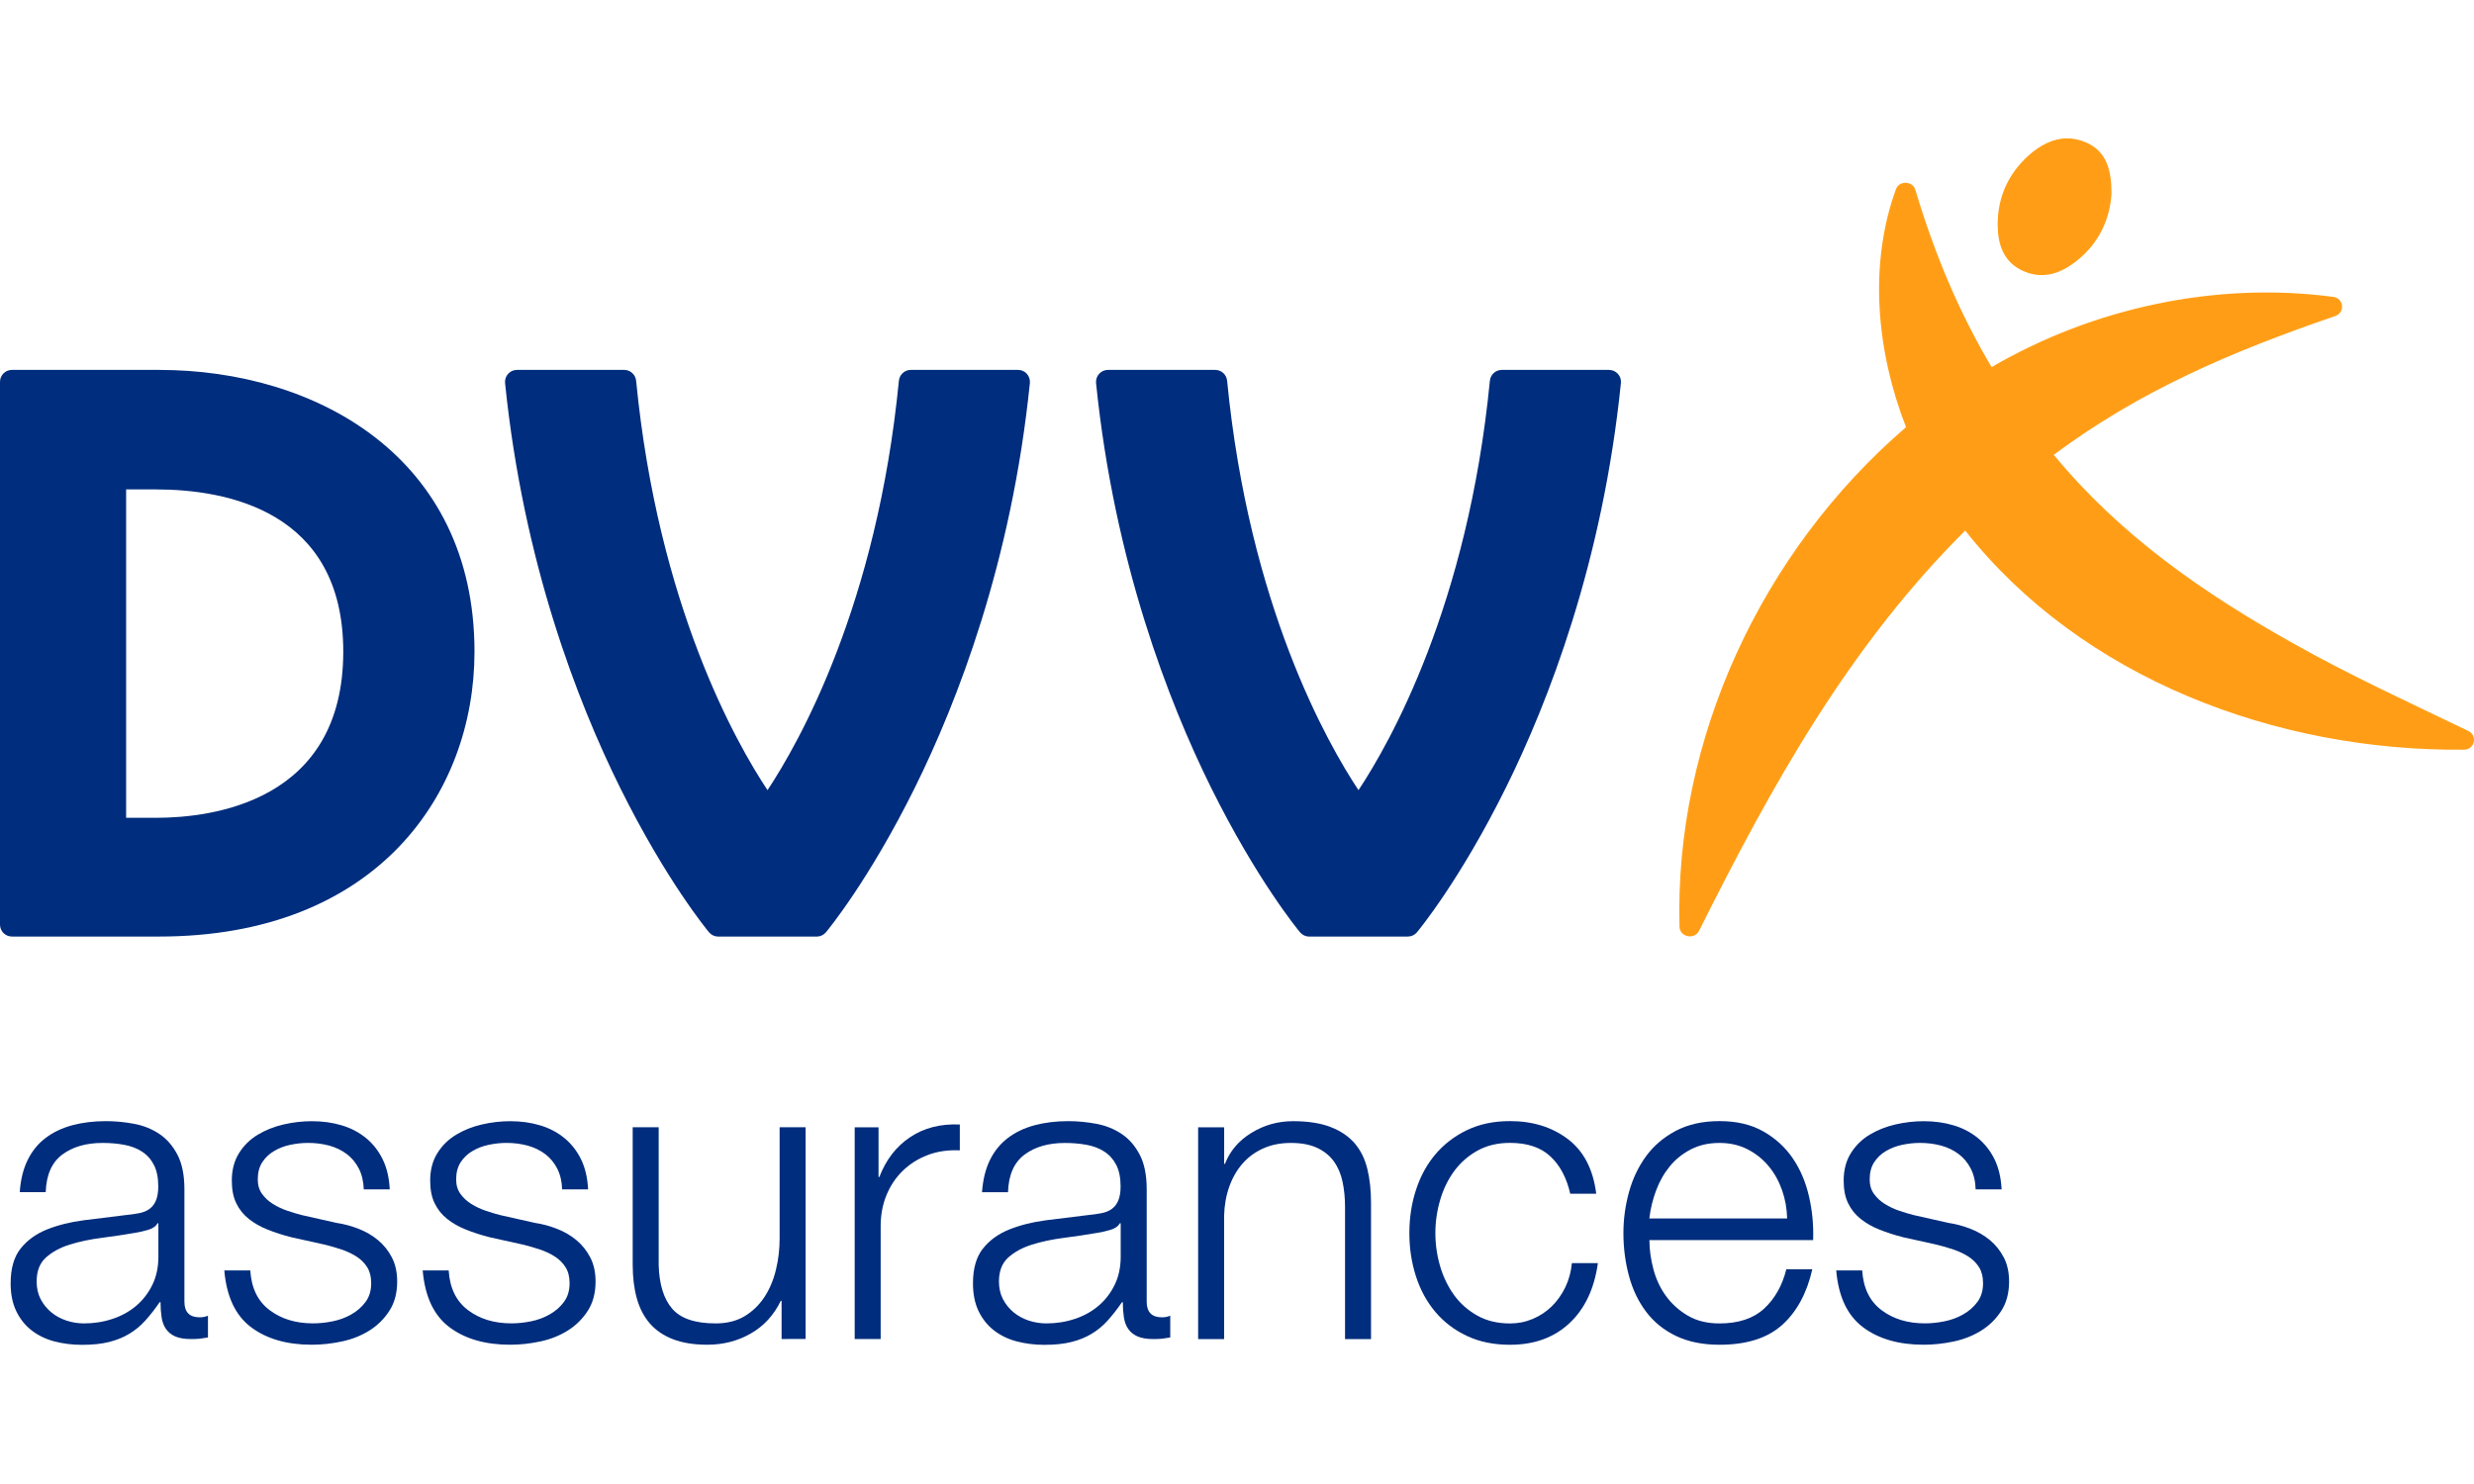
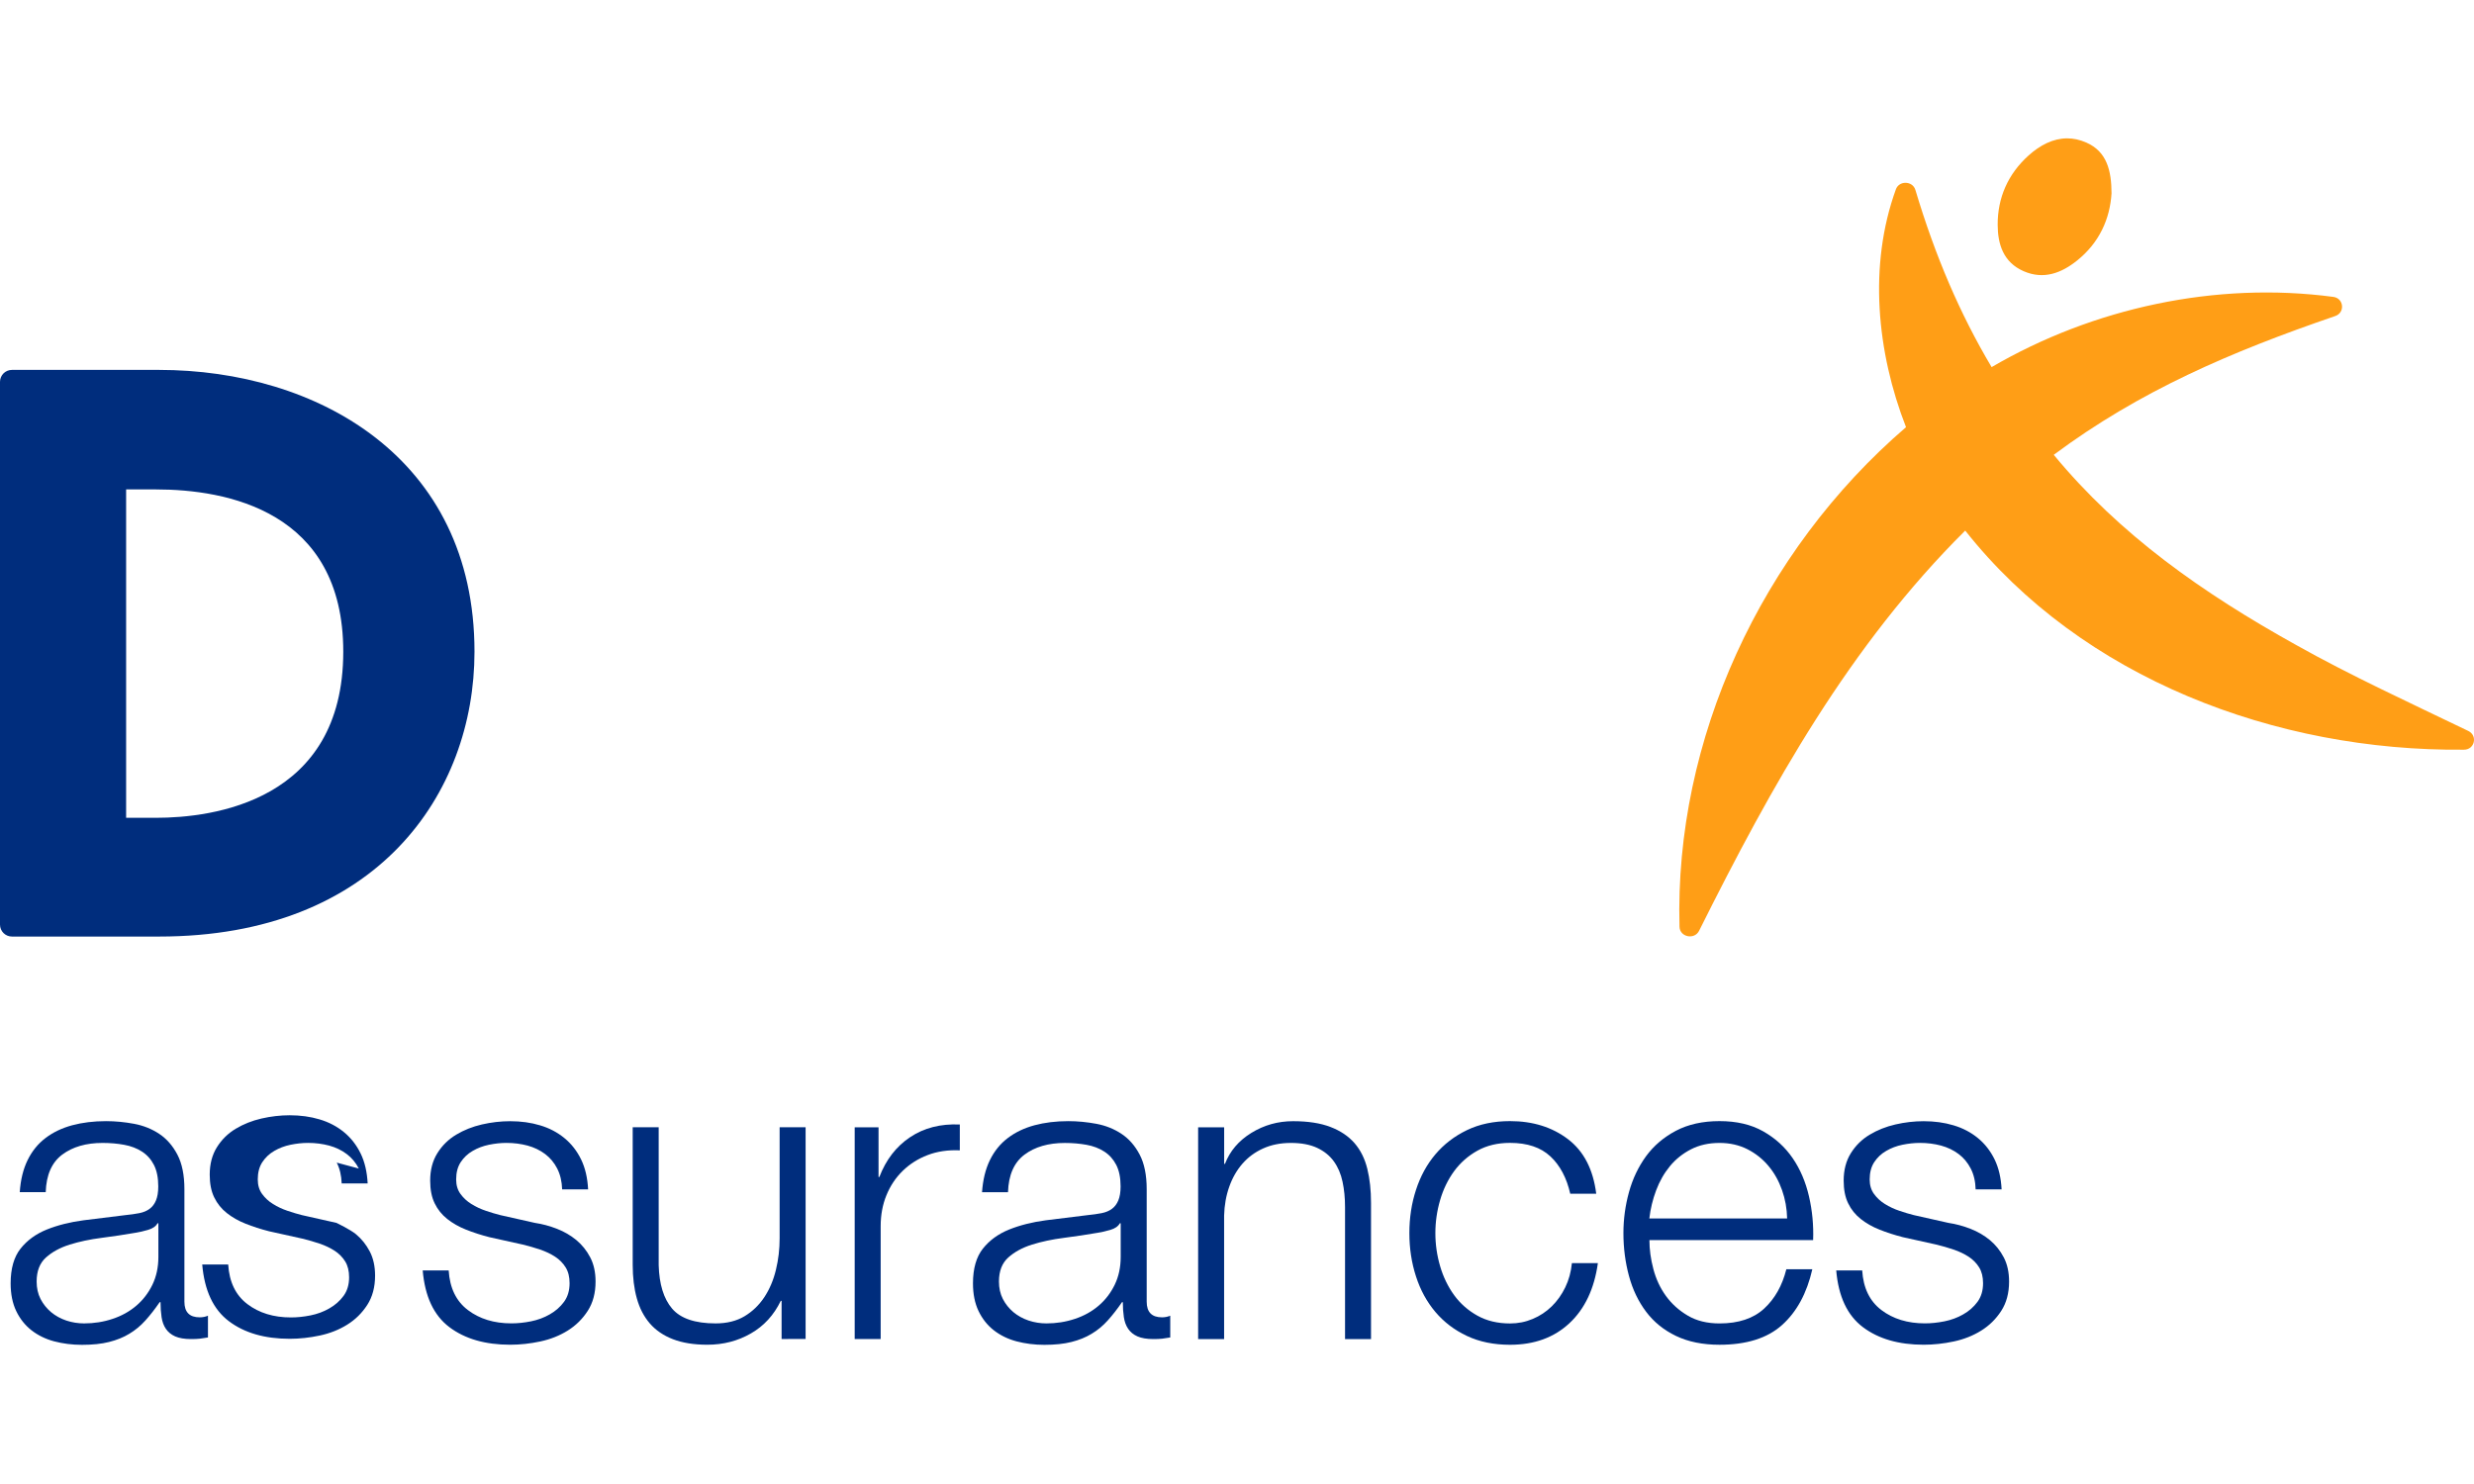
<svg xmlns="http://www.w3.org/2000/svg" enable-background="new 0 0 100 60" viewBox="0 0 100 60">
  <path d="m81.797 10.965c.81.354 1.531.073 2.159-.431.904-.724 1.329-1.688 1.393-2.717-.004-.913-.183-1.685-1.019-2.053-.266-.117-.524-.17-.775-.17-.568 0-1.094.275-1.556.689-.838.753-1.258 1.716-1.252 2.81.003.774.225 1.513 1.05 1.872" fill="#ff9e16" />
  <path d="m6.308 33.065h-1.21v-13.277h1.21c2.827 0 7.567.852 7.567 6.561-.002 6.062-5.292 6.716-7.567 6.716m.124-18.109h-5.95c-.266 0-.482.216-.482.482v21.946c0 .266.216.482.482.482h5.95c8.806 0 12.747-5.783 12.747-11.516.001-7.871-6.4-11.394-12.747-11.394" fill="#002d7d" />
-   <path d="m41.153 14.956h-4.339c-.247 0-.455.189-.48.436-.889 9.096-4.053 14.659-5.311 16.555-1.258-1.894-4.421-7.455-5.311-16.555-.026-.247-.233-.436-.48-.436h-4.337c-.136 0-.268.059-.357.159-.092.101-.136.236-.123.372.739 7.254 2.933 12.894 4.645 16.351 1.861 3.756 3.529 5.771 3.598 5.855.092.11.227.174.368.174h3.989c.143 0 .279-.064.37-.174.07-.084 1.738-2.099 3.598-5.855 1.71-3.457 3.906-9.098 4.645-16.351.013-.136-.031-.269-.121-.372-.088-.101-.218-.159-.354-.159" fill="#002d7d" />
-   <path d="m65.396 15.115c-.092-.101-.222-.159-.357-.159h-4.337c-.249 0-.455.189-.48.436-.889 9.096-4.053 14.659-5.311 16.555-1.258-1.894-4.42-7.453-5.311-16.555-.024-.247-.231-.436-.48-.436h-4.337c-.136 0-.266.059-.357.159-.09.101-.136.236-.123.372.739 7.252 2.935 12.894 4.645 16.35 1.861 3.756 3.529 5.771 3.598 5.855.092.11.227.174.37.174h3.989c.143 0 .279-.064.37-.174.07-.084 1.738-2.099 3.598-5.855 1.71-3.455 3.906-9.098 4.645-16.351.014-.136-.03-.27-.122-.371" fill="#002d7d" />
  <path d="m99.769 29.553c-2.414-1.164-4.755-2.238-6.949-3.47-3.804-2.115-7.138-4.462-9.807-7.694 3.465-2.581 7.156-4.163 11.378-5.611.405-.137.35-.717-.075-.774-4.742-.632-9.706.44-13.814 2.839-1.278-2.148-2.279-4.484-3.081-7.164-.057-.191-.229-.288-.401-.288-.161 0-.323.086-.387.262-1.115 3.074-.774 6.583.409 9.618-5.866 5.045-9.362 12.645-9.156 20.199.013.418.603.539.792.163 2.951-5.915 6.084-11.536 10.757-16.181 4.717 5.978 12.559 8.933 20.159 8.859.433.002.564-.569.175-.758" fill="#ff9e16" />
  <g fill="#002d7d">
    <path d="m1.115 46.907c.178-.365.42-.664.726-.896.306-.233.664-.403 1.076-.515.411-.11.867-.167 1.368-.167.378 0 .755.037 1.135.108.378.071.717.207 1.017.407.301.2.544.478.733.838s.284.827.284 1.402v4.546c0 .42.205.631.618.631.123 0 .233-.022.334-.066v.88c-.123.022-.231.038-.324.049-.095.011-.214.016-.359.016-.268 0-.48-.037-.642-.108-.161-.071-.286-.174-.376-.306s-.147-.29-.174-.473-.042-.385-.042-.605h-.035c-.189.277-.381.522-.576.739-.194.216-.411.396-.651.539-.238.145-.511.255-.818.332-.306.077-.669.115-1.093.115-.4 0-.775-.048-1.126-.141-.35-.093-.656-.244-.917-.447-.262-.205-.467-.464-.618-.779s-.225-.689-.225-1.12c0-.598.134-1.065.4-1.402.268-.337.62-.594 1.06-.772.438-.176.933-.301 1.483-.374.55-.071 1.109-.141 1.675-.207.222-.022.416-.049.583-.082s.306-.092.416-.174c.112-.082.198-.196.258-.341.06-.143.092-.332.092-.565 0-.354-.059-.643-.176-.871s-.279-.407-.484-.539-.445-.224-.717-.273c-.27-.05-.562-.076-.872-.076-.667 0-1.212.158-1.633.473s-.645.821-.667 1.518h-1.049c.033-.499.138-.929.316-1.294zm5.251 2.553c-.066.123-.194.211-.383.266s-.356.093-.5.115c-.445.077-.904.147-1.375.207-.473.06-.904.152-1.292.273-.389.123-.709.297-.959.522-.251.227-.376.55-.376.97 0 .266.053.5.158.706.106.205.247.381.425.532.178.148.383.262.618.341.233.077.473.115.717.115.4 0 .785-.06 1.151-.183.367-.121.686-.299.959-.532s.489-.515.651-.847c.161-.332.242-.708.242-1.127v-1.36h-.036z" />
-     <path d="m14.504 47.246c-.123-.238-.286-.434-.491-.588s-.442-.268-.709-.341c-.268-.071-.55-.108-.851-.108-.233 0-.469.026-.709.075-.238.049-.458.132-.658.249-.2.115-.361.268-.484.456-.123.189-.183.42-.183.697 0 .233.059.429.176.588.117.161.264.297.442.407s.372.202.583.273.405.13.583.174l1.4.315c.301.044.598.125.893.24s.555.268.783.456c.227.189.414.42.559.697s.216.603.216.979c0 .464-.106.86-.317 1.186s-.48.592-.808.796c-.328.205-.698.352-1.109.44s-.818.132-1.217.132c-1.012 0-1.831-.238-2.46-.713s-.986-1.239-1.076-2.29h1.05c.044.708.302 1.241.775 1.6s1.06.539 1.76.539c.255 0 .519-.027.792-.082s.526-.148.759-.282c.233-.132.425-.301.576-.506.15-.205.225-.456.225-.755 0-.255-.053-.467-.158-.638-.106-.17-.247-.315-.425-.431-.178-.115-.381-.213-.609-.29-.227-.077-.458-.143-.691-.2l-1.351-.299c-.345-.088-.662-.191-.95-.306-.29-.115-.543-.26-.759-.431-.216-.17-.387-.381-.508-.631-.123-.249-.183-.555-.183-.92 0-.431.097-.801.291-1.111s.447-.559.759-.746.658-.326 1.041-.414.764-.132 1.142-.132c.433 0 .836.055 1.208.167.372.11.7.282.984.515s.508.521.675.863.26.746.284 1.212h-1.05c-.012-.325-.078-.604-.2-.842z" />
+     <path d="m14.504 47.246c-.123-.238-.286-.434-.491-.588s-.442-.268-.709-.341c-.268-.071-.55-.108-.851-.108-.233 0-.469.026-.709.075-.238.049-.458.132-.658.249-.2.115-.361.268-.484.456-.123.189-.183.42-.183.697 0 .233.059.429.176.588.117.161.264.297.442.407s.372.202.583.273.405.13.583.174l1.4.315s.555.268.783.456c.227.189.414.42.559.697s.216.603.216.979c0 .464-.106.86-.317 1.186s-.48.592-.808.796c-.328.205-.698.352-1.109.44s-.818.132-1.217.132c-1.012 0-1.831-.238-2.46-.713s-.986-1.239-1.076-2.29h1.05c.044.708.302 1.241.775 1.6s1.06.539 1.76.539c.255 0 .519-.027.792-.082s.526-.148.759-.282c.233-.132.425-.301.576-.506.15-.205.225-.456.225-.755 0-.255-.053-.467-.158-.638-.106-.17-.247-.315-.425-.431-.178-.115-.381-.213-.609-.29-.227-.077-.458-.143-.691-.2l-1.351-.299c-.345-.088-.662-.191-.95-.306-.29-.115-.543-.26-.759-.431-.216-.17-.387-.381-.508-.631-.123-.249-.183-.555-.183-.92 0-.431.097-.801.291-1.111s.447-.559.759-.746.658-.326 1.041-.414.764-.132 1.142-.132c.433 0 .836.055 1.208.167.372.11.7.282.984.515s.508.521.675.863.26.746.284 1.212h-1.05c-.012-.325-.078-.604-.2-.842z" />
    <path d="m22.523 47.246c-.123-.238-.286-.434-.491-.588s-.442-.268-.709-.341c-.268-.071-.55-.108-.851-.108-.233 0-.469.026-.709.075-.238.049-.458.132-.658.249-.2.115-.361.268-.484.456-.123.189-.183.42-.183.697 0 .233.059.429.176.588.117.161.264.297.442.407s.372.202.583.273.405.13.583.174l1.4.315c.301.044.598.125.893.24s.555.268.783.456c.227.189.414.42.559.697s.216.603.216.979c0 .464-.106.86-.317 1.186s-.48.592-.808.796c-.328.205-.698.352-1.109.44s-.818.132-1.217.132c-1.012 0-1.831-.238-2.46-.713s-.986-1.239-1.076-2.29h1.05c.044.708.302 1.241.775 1.6s1.06.539 1.76.539c.255 0 .519-.027.792-.082s.526-.148.759-.282c.233-.132.425-.301.576-.506.15-.205.225-.456.225-.755 0-.255-.053-.467-.159-.638-.106-.17-.247-.315-.425-.431s-.381-.213-.609-.29c-.227-.077-.458-.143-.691-.2l-1.351-.299c-.345-.088-.662-.191-.95-.306-.29-.115-.543-.26-.759-.431s-.387-.381-.508-.631c-.123-.249-.183-.555-.183-.92 0-.431.097-.801.291-1.111s.447-.559.759-.746.658-.326 1.041-.414.764-.132 1.142-.132c.434 0 .836.055 1.208.167.372.11.7.282.984.515s.508.521.675.863c.167.343.26.746.284 1.212h-1.05c-.01-.325-.078-.604-.199-.842z" />
    <path d="m31.592 54.138v-1.543h-.033c-.279.576-.68 1.016-1.208 1.318-.528.304-1.115.456-1.76.456-.544 0-1.008-.075-1.393-.224-.383-.148-.695-.363-.933-.638-.238-.277-.414-.614-.524-1.012-.112-.398-.167-.851-.167-1.36v-5.558h1.05v5.574c.022.774.203 1.36.543 1.758.339.398.926.598 1.76.598.456 0 .845-.097 1.168-.29.323-.194.588-.451.801-.772.211-.321.367-.687.467-1.104.101-.416.15-.838.15-1.269v-4.497h1.05v8.561z" />
    <path d="m35.511 45.58v2.007h.033c.268-.697.68-1.234 1.243-1.609.561-.376 1.23-.548 2.009-.513v1.045c-.478-.022-.911.042-1.3.191-.389.148-.726.363-1.008.638-.284.277-.502.605-.658.986s-.233.799-.233 1.252v4.563h-1.05v-8.561h.964z" />
    <path d="m40.011 46.907c.178-.365.42-.664.726-.896.306-.233.664-.403 1.076-.515.411-.11.867-.167 1.368-.167.378 0 .755.037 1.135.108.378.071.717.207 1.017.407.301.2.544.478.733.838.189.359.284.827.284 1.402v4.546c0 .42.205.631.618.631.123 0 .233-.022.334-.066v.88c-.123.022-.231.038-.324.049-.095.011-.214.016-.359.016-.268 0-.48-.037-.642-.108-.161-.071-.286-.174-.376-.306s-.147-.29-.174-.473-.042-.385-.042-.605h-.033c-.189.277-.381.522-.576.739-.194.216-.411.396-.651.539-.238.145-.511.255-.818.332-.306.077-.669.115-1.093.115-.4 0-.775-.048-1.126-.141-.35-.093-.656-.244-.917-.447-.262-.205-.467-.464-.618-.779s-.225-.689-.225-1.12c0-.598.134-1.065.4-1.402.268-.337.62-.594 1.06-.772.438-.176.933-.301 1.483-.374.55-.071 1.109-.141 1.675-.207.222-.022.416-.049.583-.082s.306-.092.416-.174c.112-.082.198-.196.258-.341.06-.143.092-.332.092-.565 0-.354-.059-.643-.176-.871-.117-.227-.279-.407-.484-.539s-.445-.224-.717-.273c-.273-.049-.565-.075-.874-.075-.667 0-1.212.158-1.633.473s-.645.821-.667 1.518h-1.05c.035-.5.14-.93.317-1.295zm5.252 2.553c-.066.123-.194.211-.383.266s-.356.093-.5.115c-.445.077-.904.147-1.375.207-.473.06-.904.152-1.292.273-.389.123-.709.297-.959.522-.251.227-.376.55-.376.97 0 .266.053.5.158.706.106.205.247.381.425.532.178.148.383.262.618.341.233.077.473.115.717.115.4 0 .785-.06 1.151-.183.367-.121.686-.299.959-.532s.489-.515.651-.847c.161-.332.242-.708.242-1.127v-1.36h-.035v.002z" />
    <path d="m49.481 45.58v1.476h.033c.2-.519.555-.937 1.067-1.252s1.072-.473 1.685-.473c.599 0 1.104.077 1.509.233.405.154.731.374.975.654.244.282.416.627.517 1.038.101.409.15.869.15 1.377v5.509h-1.05v-5.342c0-.365-.033-.706-.101-1.021-.066-.315-.183-.588-.35-.821s-.392-.414-.675-.548c-.284-.132-.636-.2-1.06-.2-.423 0-.797.075-1.126.224-.328.148-.607.354-.834.614s-.405.57-.533.929-.198.75-.209 1.17v4.993h-1.05v-8.561h1.052z" />
    <path d="m62.669 46.756c-.389-.365-.933-.548-1.633-.548-.5 0-.939.104-1.318.315-.378.211-.691.488-.942.829-.249.343-.44.733-.566 1.17-.128.436-.192.882-.192 1.336 0 .453.064.898.192 1.336.128.436.317.827.566 1.17s.565.62.942.83c.378.211.818.315 1.318.315.323 0 .627-.06.917-.183.29-.121.544-.29.766-.506s.405-.473.55-.772.233-.625.268-.979h1.05c-.145 1.039-.528 1.85-1.151 2.431s-1.422.871-2.401.871c-.656 0-1.237-.119-1.741-.357-.506-.238-.931-.561-1.276-.97s-.607-.887-.783-1.435c-.178-.548-.268-1.131-.268-1.751s.088-1.203.268-1.751c.178-.548.438-1.027.783-1.435s.77-.735 1.276-.979 1.087-.365 1.741-.365c.922 0 1.703.244 2.343.73.64.488 1.019 1.223 1.142 2.207h-1.05c-.145-.64-.411-1.144-.801-1.509z" />
    <path d="m66.83 51.31c.106.403.275.766.508 1.087s.528.587.884.796c.356.211.783.315 1.283.315.766 0 1.368-.2 1.8-.598.433-.398.733-.929.9-1.593h1.05c-.222.973-.631 1.725-1.226 2.257-.594.532-1.437.796-2.526.796-.678 0-1.265-.119-1.76-.357s-.898-.565-1.208-.979c-.312-.414-.543-.896-.691-1.443-.148-.546-.225-1.126-.225-1.734 0-.565.075-1.116.225-1.659s.381-1.025.691-1.452c.312-.425.715-.768 1.208-1.028.495-.26 1.082-.39 1.76-.39.689 0 1.278.137 1.767.414s.885.638 1.192 1.087c.306.447.524.962.658 1.543s.189 1.17.167 1.767h-6.617c0 .379.053.768.16 1.171zm5.2-3.193c-.128-.365-.308-.689-.543-.97-.233-.282-.517-.508-.851-.68-.334-.17-.711-.257-1.133-.257-.433 0-.818.086-1.151.257-.334.172-.618.398-.851.68s-.42.609-.559.979-.231.75-.275 1.137h5.569c-.008-.398-.077-.782-.206-1.146z" />
    <path d="m79.658 47.246c-.123-.238-.286-.434-.491-.588s-.442-.268-.709-.341c-.268-.071-.55-.108-.851-.108-.233 0-.469.026-.709.075s-.458.132-.658.249c-.2.115-.361.268-.484.456-.123.189-.183.42-.183.697 0 .233.059.429.176.588.117.161.264.297.442.407s.372.202.583.273.405.13.583.174l1.4.315c.301.044.598.125.893.24s.555.268.783.456c.227.189.414.42.559.697s.216.603.216.979c0 .464-.106.86-.317 1.186s-.48.592-.808.796c-.328.205-.698.352-1.109.44s-.818.132-1.217.132c-1.012 0-1.831-.238-2.46-.713s-.986-1.239-1.076-2.29h1.05c.044.708.302 1.241.775 1.6s1.06.539 1.758.539c.255 0 .519-.027.792-.082s.526-.148.759-.282c.233-.132.425-.301.576-.506.15-.205.225-.456.225-.755 0-.255-.053-.467-.158-.638-.106-.17-.247-.315-.425-.431s-.381-.213-.609-.29c-.227-.077-.458-.143-.691-.2l-1.351-.299c-.345-.088-.662-.191-.95-.306-.29-.115-.543-.26-.759-.431s-.387-.381-.508-.631c-.123-.249-.183-.555-.183-.92 0-.431.097-.801.291-1.111s.447-.559.759-.746.658-.326 1.041-.414.764-.132 1.142-.132c.433 0 .836.055 1.208.167.372.11.7.282.984.515s.508.521.675.863.26.746.284 1.212h-1.05c-.009-.325-.075-.604-.198-.842z" />
  </g>
</svg>